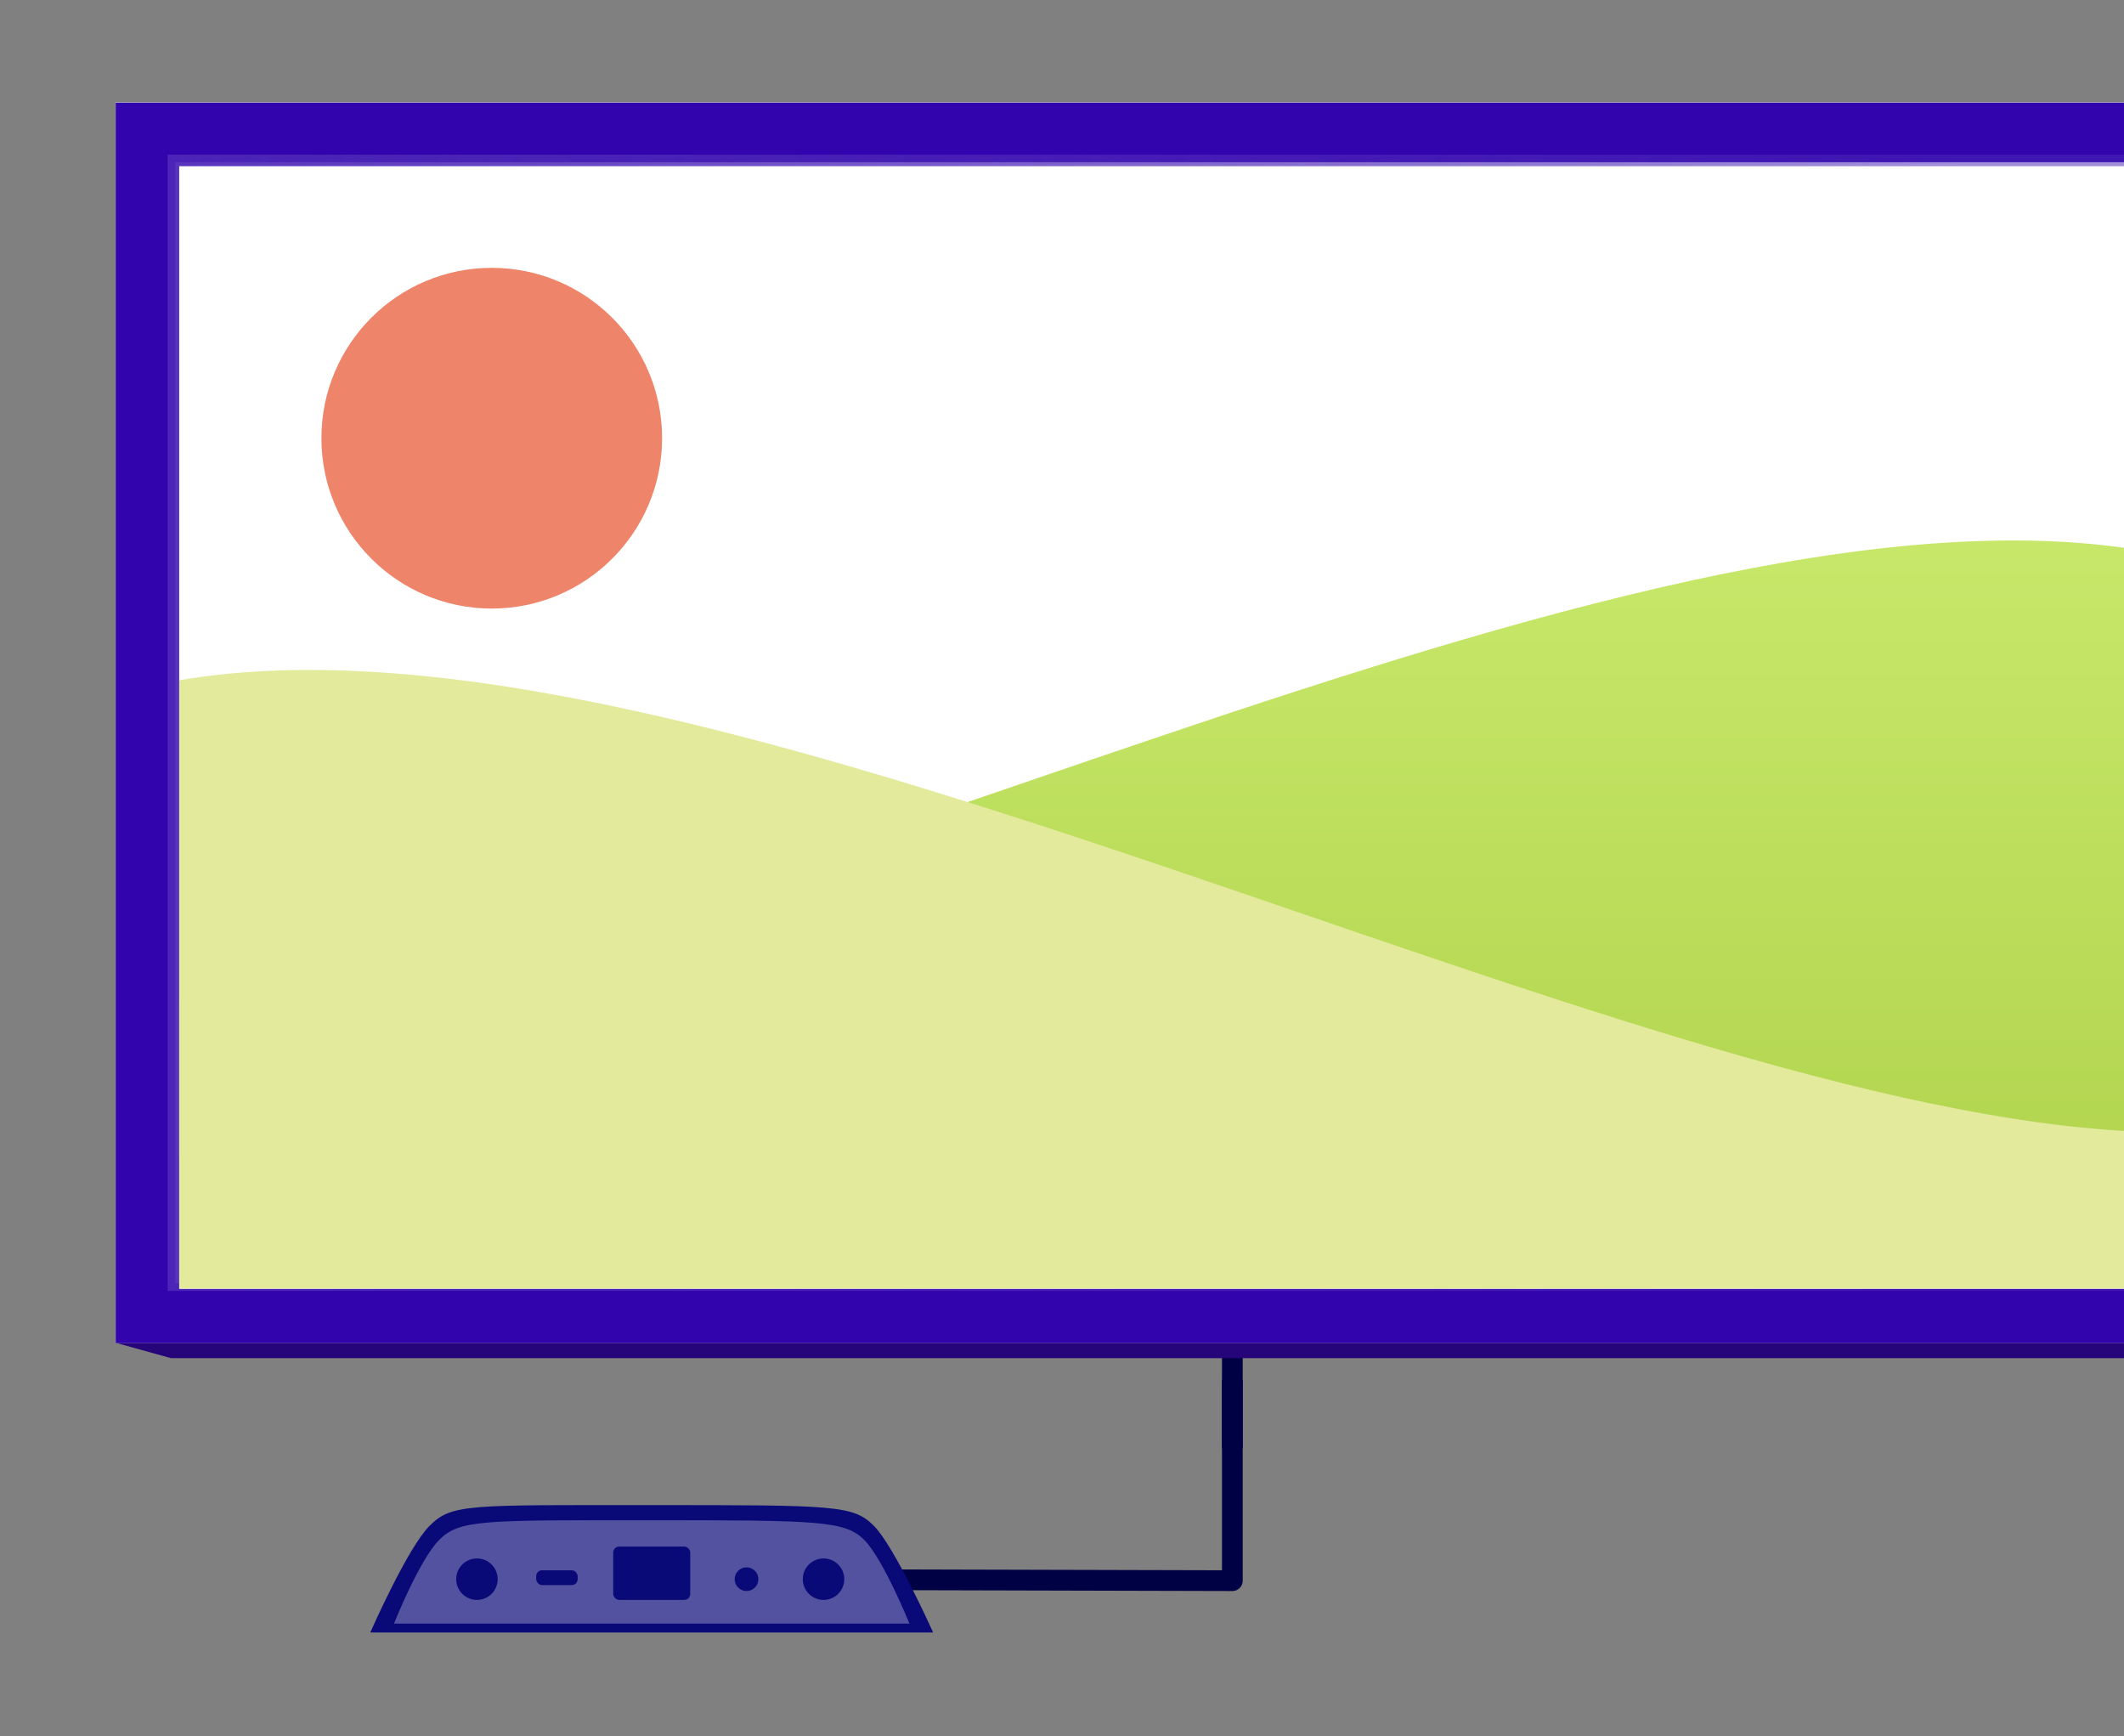
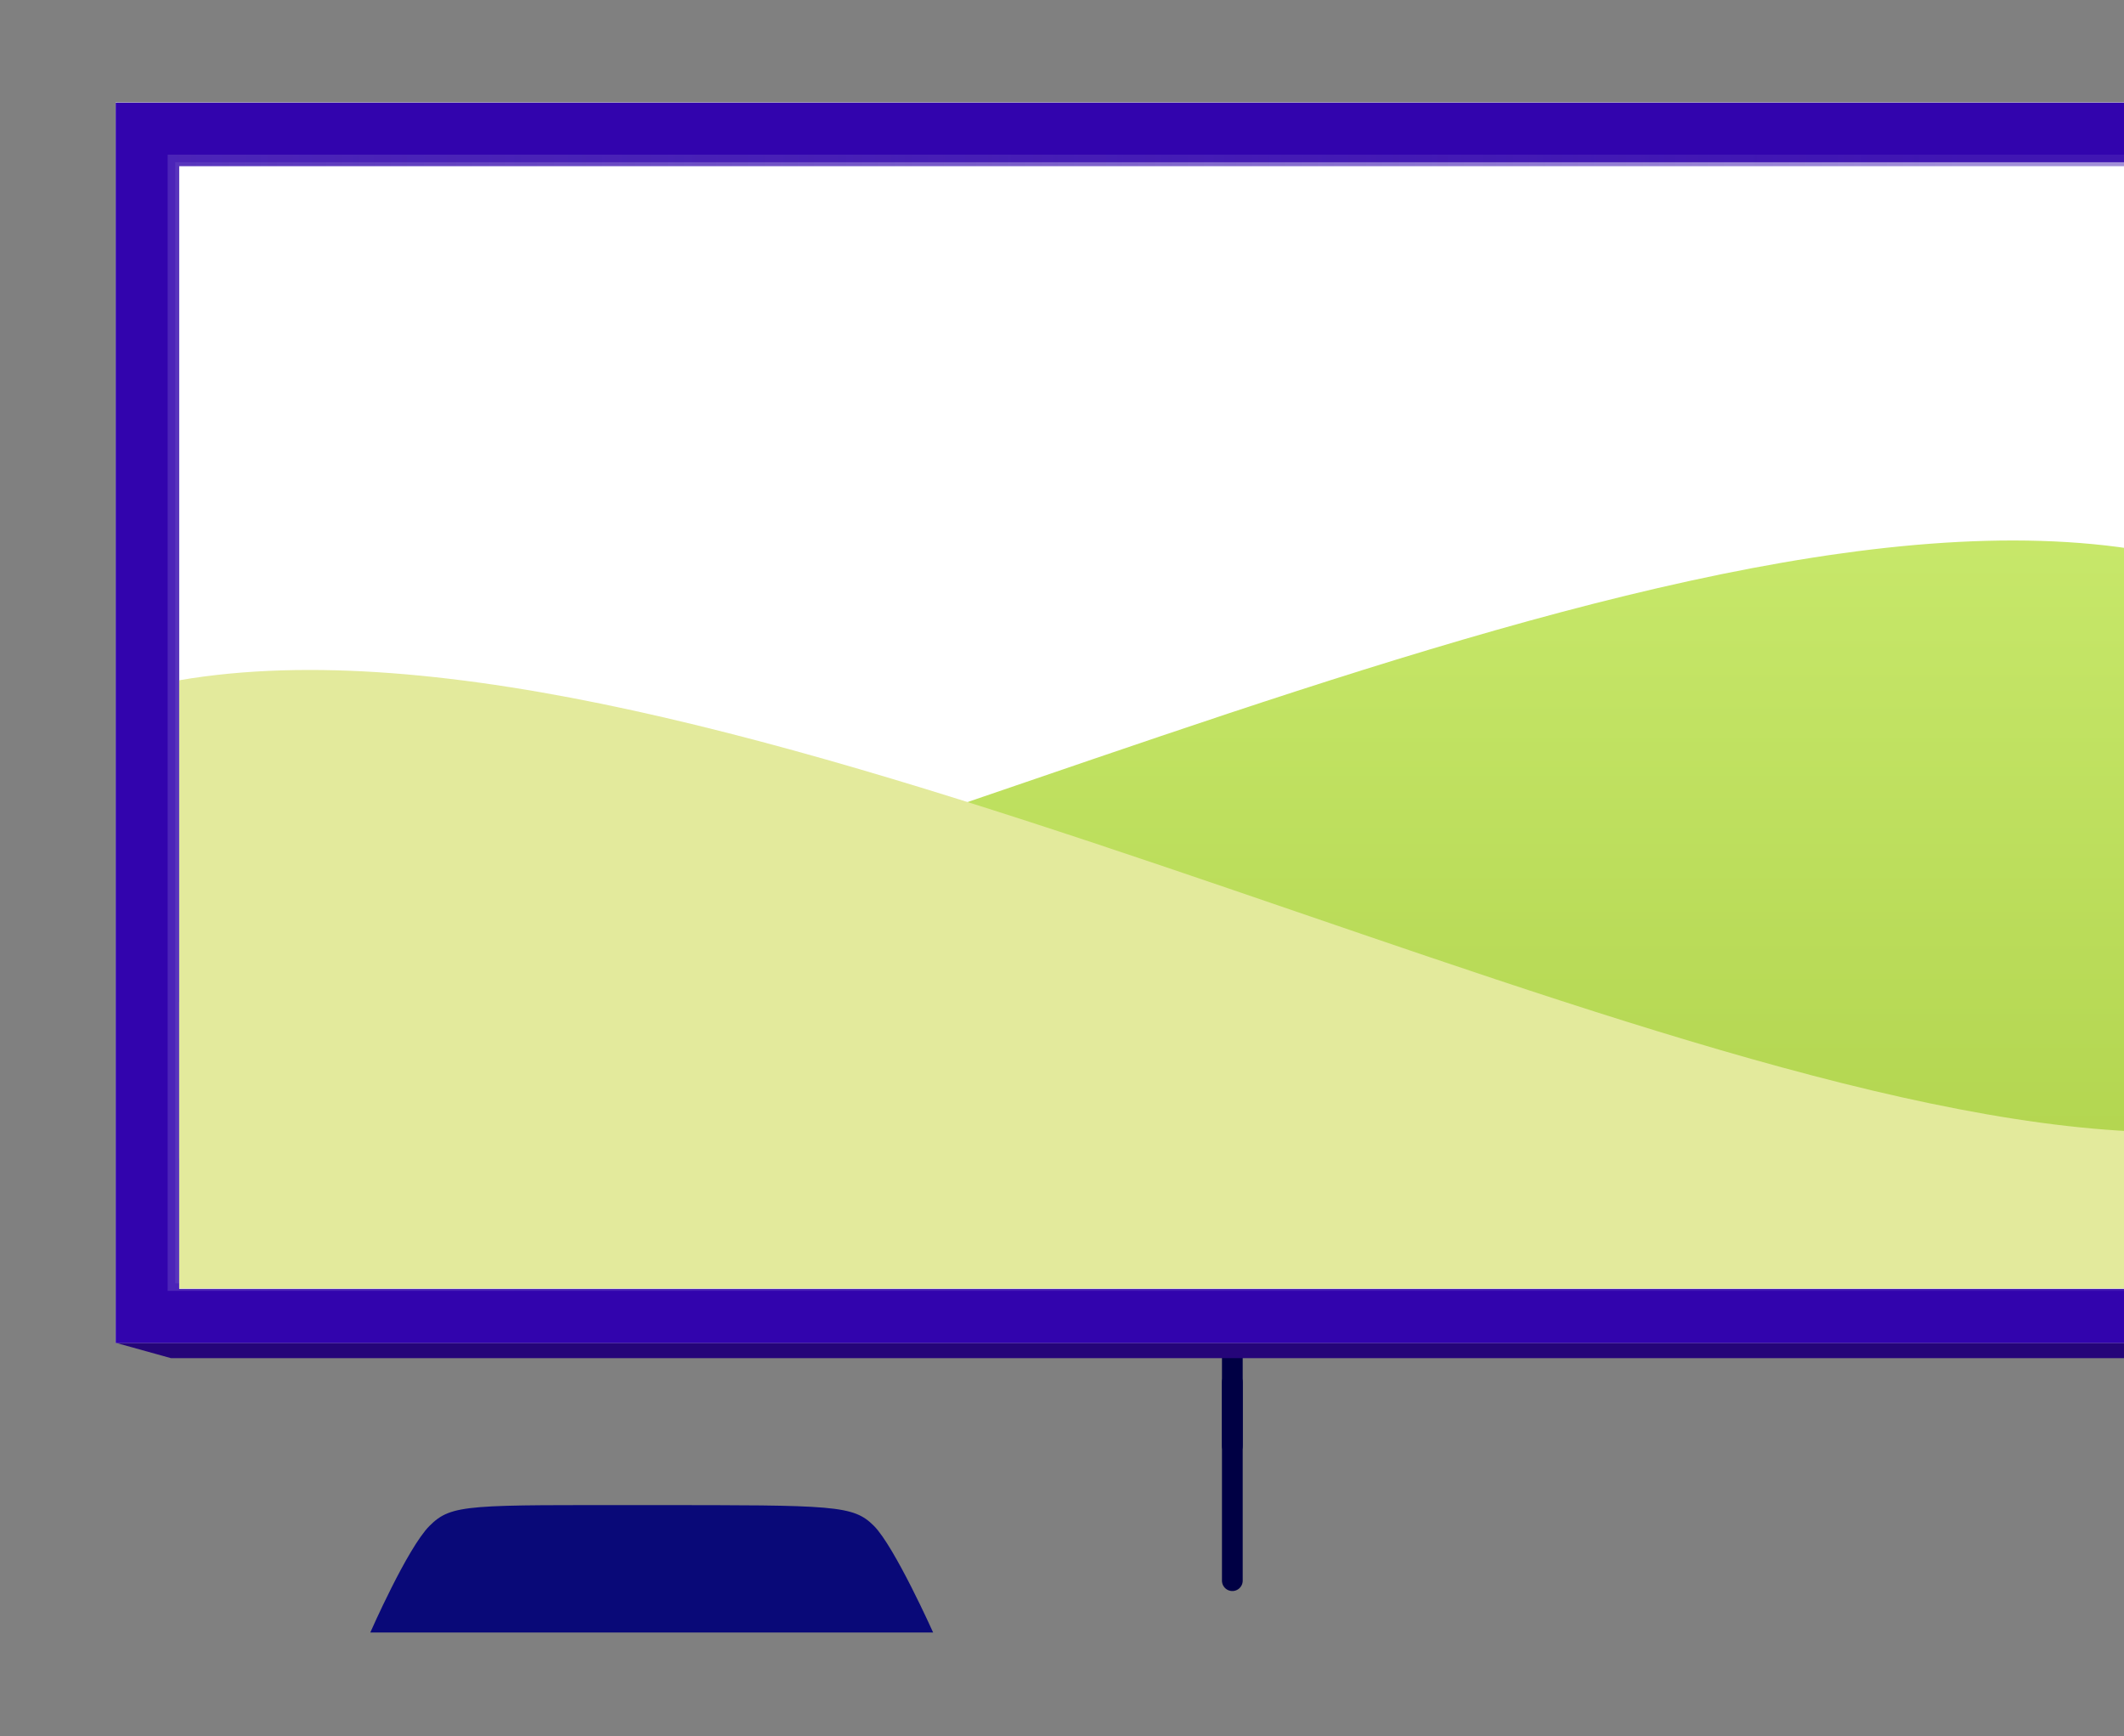
<svg xmlns="http://www.w3.org/2000/svg" viewBox="0 0 717 586" version="1.1" id="Layer_1">
  <rect x="0" y="0" width="717" height="586" fill="#808080" stroke="none" />
  <defs>
    <style>
      .st0, .st1, .st2, .st3, .st4 {
        fill: none;
      }

      .st5 {
        fill: #250579;
      }

      .st6 {
        fill: url(#linear-gradient1);
      }

      .st7 {
        fill: #090978;
      }

      .st1 {
        stroke: url(#linear-gradient);
        stroke-width: 4px;
      }

      .st8 {
        fill: #e3ea9c;
      }

      .st9, .st10 {
        fill: #fff;
      }

      .st11 {
        fill: #ecedf5;
        fill-opacity: .5;
      }

      .st2 {
        stroke: #3204ad;
        stroke-width: 20.1px;
      }

      .st12 {
        fill: #ee8469;
      }

      .st3 {
        stroke-linejoin: round;
      }

      .st3, .st4 {
        stroke: #004;
        stroke-linecap: round;
        stroke-width: 7px;
      }

      .st13 {
        clip-path: url(#clippath);
      }

      .st10 {
        isolation: isolate;
        opacity: .3;
      }
    </style>
    <clipPath id="clippath">
      <rect height="586" width="713" x="4" class="st0" />
    </clipPath>
    <linearGradient gradientUnits="userSpaceOnUse" gradientTransform="translate(0 588) scale(1 -1)" y2="344.1" x2="664.3" y1="344.1" x1="-35.4" id="linear-gradient">
      <stop stop-color="#4d27b8" offset="0" />
      <stop stop-opacity=".5" stop-color="#4d27b8" offset="1" />
    </linearGradient>
    <linearGradient gradientUnits="userSpaceOnUse" gradientTransform="translate(0 588) scale(1 -1)" y2="-304.7" x2="392" y1="634" x1="392" id="linear-gradient1">
      <stop stop-color="#cbeb6f" offset=".2" />
      <stop stop-color="#9dc234" offset=".7" />
    </linearGradient>
  </defs>
  <g class="st13">
    <g>
      <path d="M416,431v57" class="st4" />
-       <path d="M416,466.5v67l-194.5-.5" class="st3" />
+       <path d="M416,466.5v67" class="st3" />
      <path d="M61.6,344.5h683.5v113.9H57.7l-18.7-5.2,22.6-108.8Z" class="st5" />
      <rect height="418.6" width="706.1" y="34.6" x="39" class="st9" />
      <rect height="418.6" width="706.1" y="34.6" x="39" class="st11" />
      <rect height="398.5" width="686" y="44.7" x="49.1" class="st2" />
      <rect height="379.5" width="666.9" y="54.2" x="58.6" class="st1" />
      <rect height="378.9" width="663" y="56.1" x="60.5" class="st9" />
-       <circle r="57.5" cy="147.9" cx="166" class="st12" />
      <path d="M723.5,185.8c0,37.1,0,205.2,0,205.2H60.5v-52.8c176.4-6.2,486.6-182.5,663-152.3Z" class="st6" />
      <path d="M60.5,229.7c0,37.1,0,205.2,0,205.2h663v-52.9c-176.4-6.2-486.6-182.6-663-152.4Z" class="st8" />
      <path d="M145,515c7.5-7.5,13-7,75-7s68,0,75,7,20,36,20,36H125s12.5-28.5,20-36Z" class="st7" />
-       <path d="M148.2,519.8c6.9-7,15-6.7,71.8-6.7,56.8,0,65.3.2,71.8,6.7,6.4,6.5,15.2,28.2,15.2,28.2h-174s8.4-21.2,15.2-28.2Z" class="st10" />
-       <circle r="7" cy="533" cx="161" class="st7" />
      <circle r="4" cy="533" cx="252" class="st7" />
      <circle r="7" cy="533" cx="278" class="st7" />
      <rect ry="2" rx="2" height="18" width="26" y="522" x="207" class="st7" />
      <rect ry="2" rx="2" height="5" width="14" y="530" x="181" class="st7" />
    </g>
  </g>
</svg>